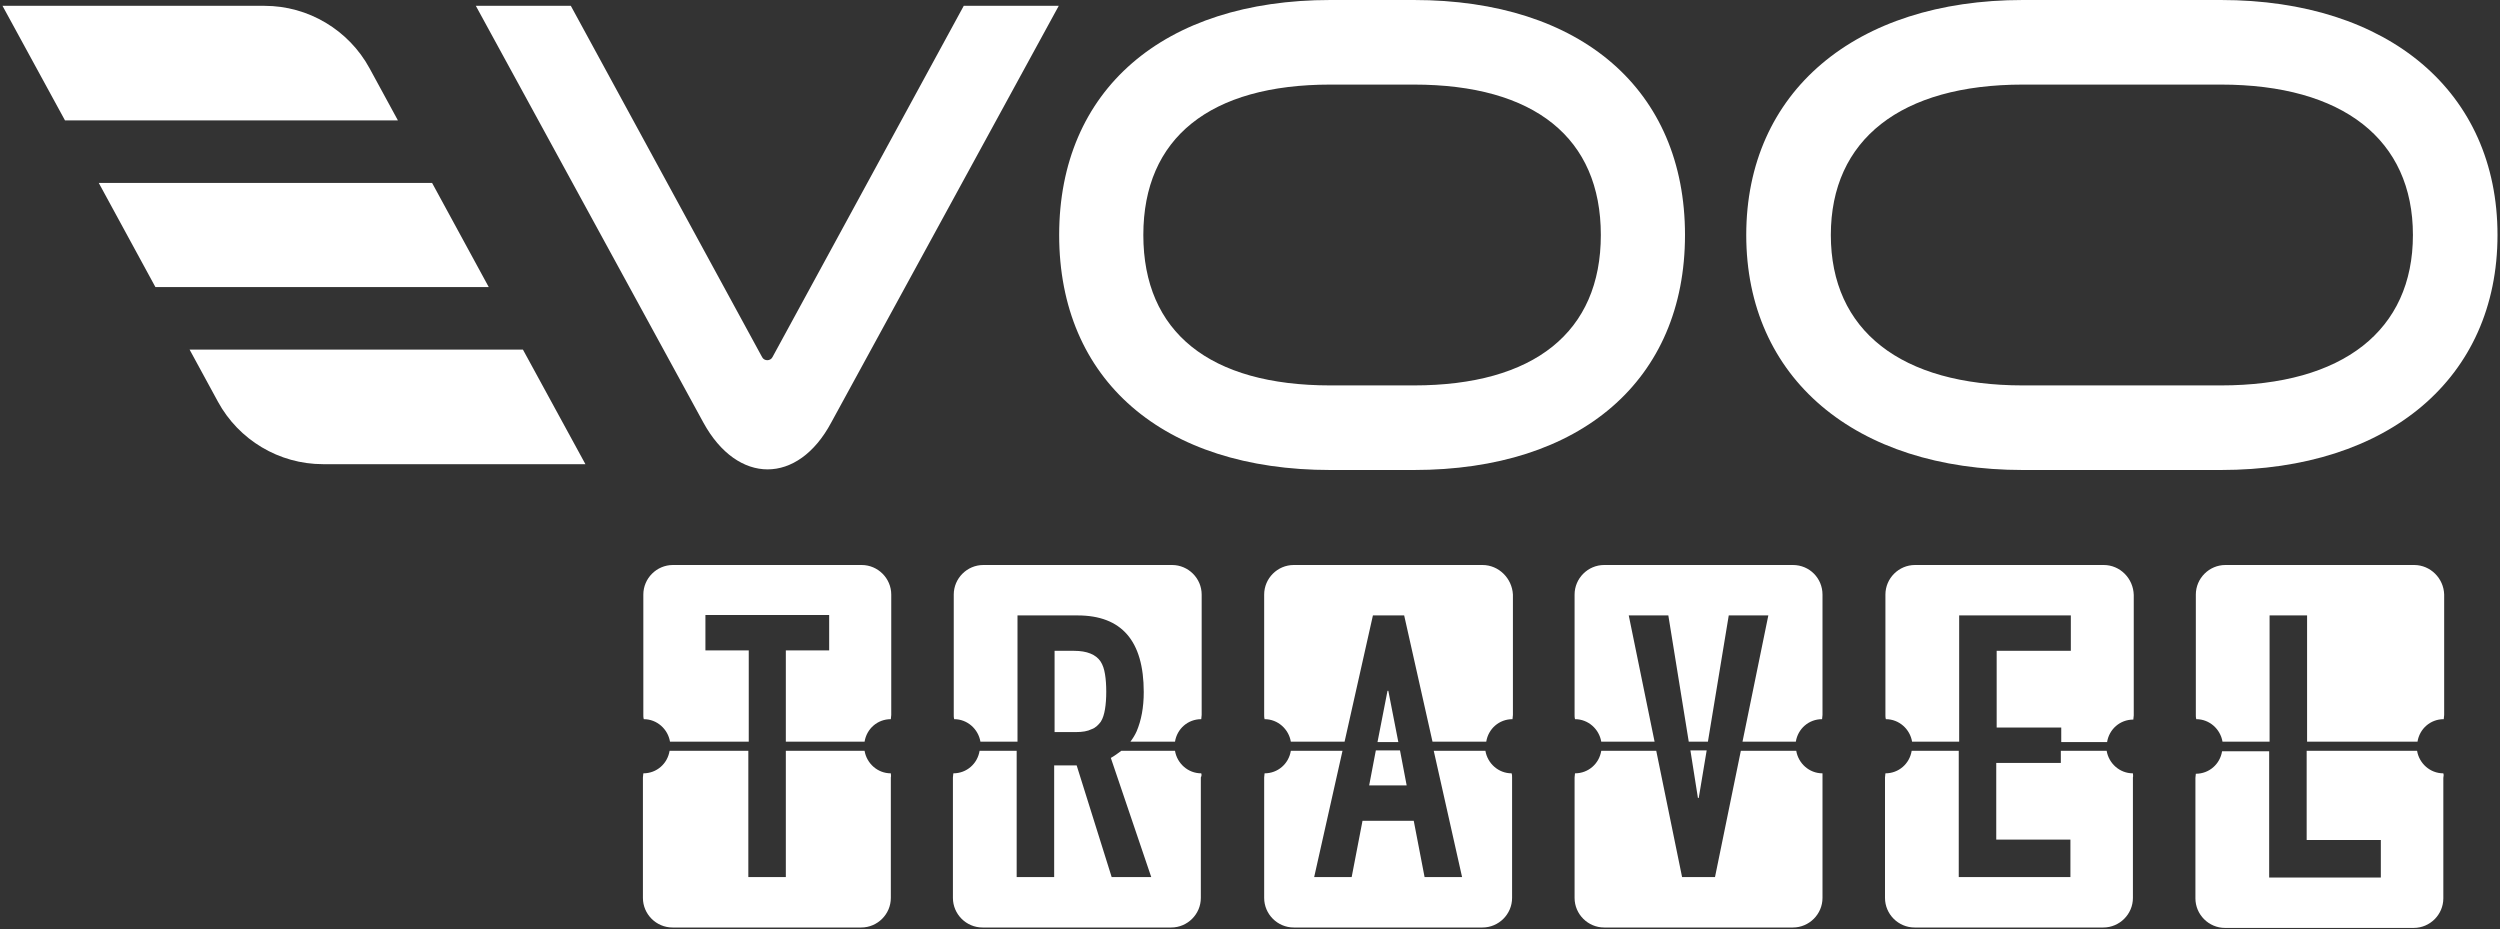
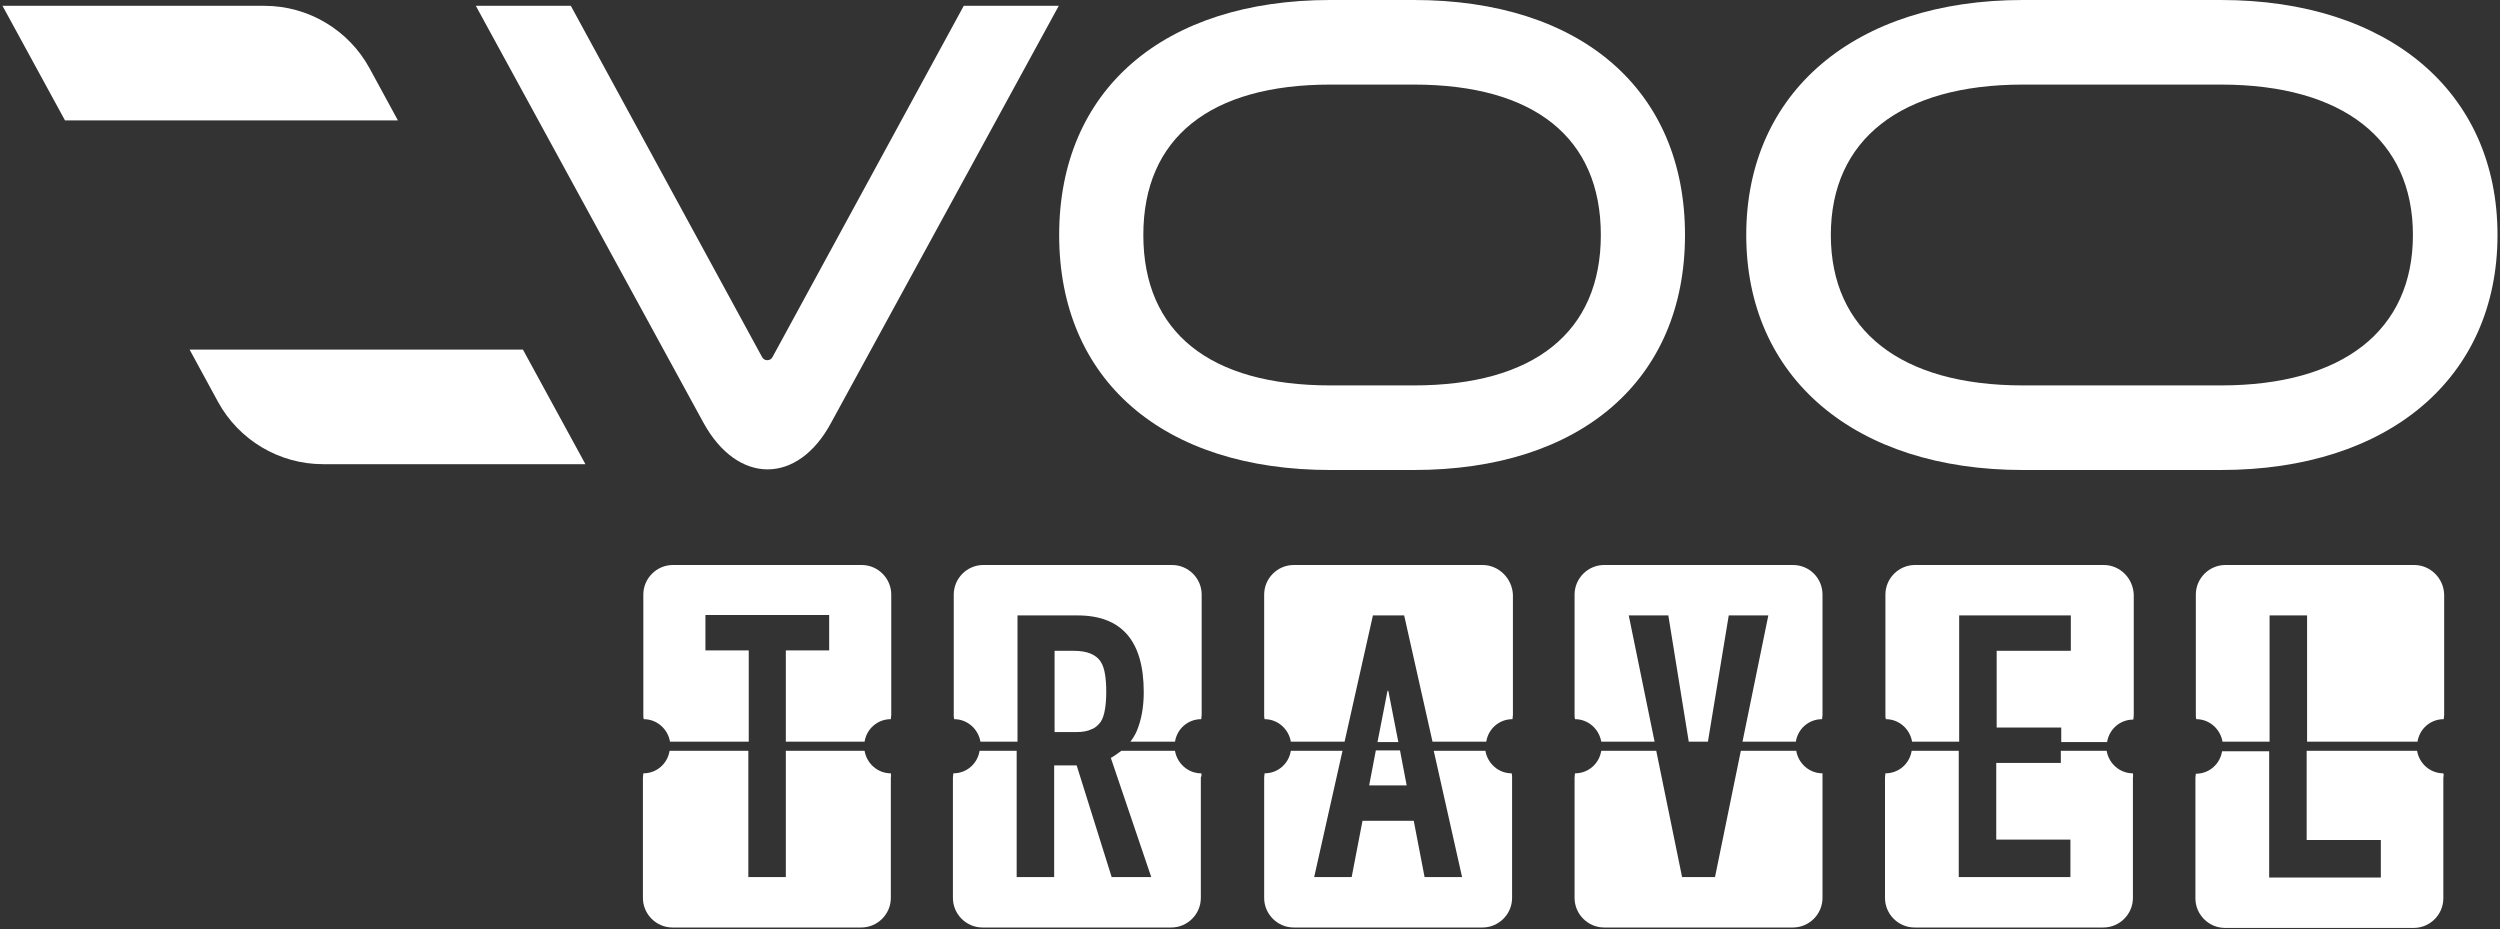
<svg xmlns="http://www.w3.org/2000/svg" width="600" height="223" viewBox="0 0 600 223" fill="none">
  <rect x="0" y="0" width="600" height="223" fill="#333333" stroke="none" />
  <path d="M206.8 135.6H161.5C157.6 135.6 154.4 138.8 154.4 142.7V171.6C154.4 171.9 154.4 172.3 154.5 172.6C157.7 172.6 160.3 175 160.8 178H179.7V156.1H169.3V147.6H199V156.1H188.6V178H207.5C208 174.9 210.6 172.6 213.8 172.6C213.8 172.3 213.9 171.9 213.9 171.6V142.7C213.9 138.8 210.7 135.6 206.8 135.6Z" fill="white" />
  <path d="M213.8 185.6C210.6 185.6 208 183.2 207.5 180.2H188.6V210.5H179.6V180.2H160.7C160.2 183.3 157.6 185.6 154.4 185.6C154.4 185.9 154.3 186.3 154.3 186.6V215.5C154.3 219.4 157.5 222.6 161.4 222.6H206.7C210.6 222.6 213.8 219.4 213.8 215.5V186.6C213.9 186.2 213.8 185.9 213.8 185.6Z" fill="white" />
  <path d="M288.3 185.6C285.1 185.6 282.5 183.2 282 180.2H269.1C268.3 180.8 267.5 181.4 266.6 181.9L276.3 210.5H266.8L258.4 183.7H253V210.5H244V180.2H235.1C234.6 183.3 232 185.6 228.8 185.6C228.8 185.9 228.7 186.3 228.7 186.6V215.5C228.7 219.4 231.9 222.6 235.8 222.6H281.1C285 222.6 288.2 219.4 288.2 215.5V186.6C288.4 186.2 288.4 185.9 288.3 185.6Z" fill="white" />
  <path d="M281.3 135.6H236C232.1 135.6 228.9 138.8 228.9 142.7V171.6C228.9 171.9 228.9 172.3 229 172.6C232.2 172.6 234.8 175 235.3 178H244.2V147.7H258.6C269.2 147.7 274.5 153.8 274.5 166.1C274.5 169.8 273.9 172.9 272.8 175.5C272.4 176.4 271.9 177.2 271.3 178H282C282.5 174.9 285.1 172.6 288.3 172.6C288.3 172.3 288.4 171.9 288.4 171.6V142.7C288.4 138.8 285.2 135.6 281.3 135.6Z" fill="white" />
  <path d="M264.2 173.2C264.7 172.4 265 171.4 265.2 170.2C265.4 169 265.5 167.6 265.5 166C265.5 164.4 265.4 163 265.2 161.8C265 160.6 264.7 159.6 264.1 158.7C263 157.1 260.9 156.2 257.8 156.2H253.1V175.7H258.2C259.8 175.7 261 175.5 262 175C262.9 174.7 263.6 174 264.2 173.2Z" fill="white" />
  <path d="M333 165.8L330.6 178.1H335.6L333.2 165.8H333Z" fill="white" />
  <path d="M355.8 135.6H310.5C306.6 135.6 303.4 138.8 303.4 142.7V171.6C303.4 171.9 303.4 172.3 303.5 172.6C306.7 172.6 309.3 175 309.8 178H322.7L329.5 147.7H337L343.8 178H356.7C357.2 174.9 359.8 172.6 363 172.6C363 172.3 363.1 171.9 363.1 171.6V142.7C362.9 138.8 359.7 135.6 355.8 135.6Z" fill="white" />
-   <path d="M407.7 191.5L409.6 180.1H405.7L407.5 191.5H407.7Z" fill="white" />
  <path d="M437.4 185.6C434.2 185.6 431.6 183.2 431.1 180.2H417.8L411.6 210.5H403.7L397.5 180.2H384.3C383.8 183.3 381.2 185.6 378 185.6C378 185.9 377.9 186.3 377.9 186.6V215.5C377.9 219.4 381.1 222.6 385 222.6H430.3C434.2 222.6 437.4 219.4 437.4 215.5V186.6C437.4 186.2 437.4 185.9 437.4 185.6Z" fill="white" />
  <path d="M430.3 135.6H385C381.1 135.6 377.9 138.8 377.9 142.7V171.6C377.9 171.9 377.9 172.3 378 172.6C381.2 172.6 383.8 175 384.3 178H397.1L390.9 147.7H400.4L405.3 178H409.9L414.9 147.7H424.4L418.2 178H431C431.5 174.9 434.1 172.6 437.3 172.6C437.3 172.3 437.4 171.9 437.4 171.6V142.7C437.4 138.8 434.3 135.6 430.3 135.6Z" fill="white" />
  <path d="M504.9 135.6H459.6C455.7 135.6 452.5 138.8 452.5 142.7V171.6C452.5 171.9 452.5 172.3 452.6 172.6C455.8 172.6 458.4 175 458.9 178H470.2V147.7H497V156.2H479.2V174.6H494.7V178.1H505.7C506.2 175 508.8 172.7 512 172.7C512 172.4 512.1 172 512.1 171.7V142.8C512 138.8 508.8 135.6 504.9 135.6Z" fill="white" />
  <path d="M579.4 135.6H534.1C530.2 135.6 527 138.8 527 142.7V171.6C527 171.9 527 172.3 527.1 172.6C530.3 172.6 532.9 175 533.4 178H544.7V147.7H553.7V178H580.2C580.7 174.9 583.3 172.6 586.5 172.6C586.5 172.3 586.6 171.9 586.6 171.6V142.7C586.5 138.8 583.3 135.6 579.4 135.6Z" fill="white" />
  <path d="M95.5 28.9L88.7 16.4C83.7 7.2 74 1.4 63.5 1.4H0.6L15.6 28.9H95.5Z" fill="white" />
-   <path d="M103.7 43.9H23.7L37.3 68.9H117.3L103.7 43.9Z" fill="white" />
  <path d="M140.5 111.4L125.5 83.9H45.5L52.3 96.4C57.3 105.6 67 111.4 77.5 111.4H140.5Z" fill="white" />
  <path d="M339.3 112.8H319.3C279.1 112.8 254.2 91.2 254.2 56.4C254.2 21.6 279.2 0 319.3 0H339.3C379.5 0 404.4 21.6 404.4 56.4C404.4 91.2 379.4 112.8 339.3 112.8ZM319.3 20.3C290.4 20.3 274.4 33.1 274.4 56.4C274.4 79.7 290.3 92.5 319.3 92.5H339.3C368.2 92.5 384.2 79.7 384.2 56.4C384.2 33.1 368.3 20.3 339.3 20.3H319.3Z" fill="white" />
  <path d="M533 112.8H485.5C445.2 112.8 419.1 90.7 419.1 56.4C419.1 22.1 445.2 0 485.5 0H533C573.3 0 599.4 22.1 599.4 56.4C599.4 90.7 573.3 112.8 533 112.8ZM485.5 20.3C456.2 20.3 439.4 33.5 439.4 56.4C439.4 79.3 456.2 92.5 485.5 92.5H533C562.3 92.5 579.1 79.3 579.1 56.4C579.1 33.5 562.3 20.3 533 20.3H485.5Z" fill="white" />
  <path d="M168.8 101.4L114.2 1.4H137L182.9 85.7C183.4 86.7 184.9 86.7 185.4 85.7L231.3 1.4H254.1L199.5 101.4C191.5 116.4 177 116.4 168.8 101.4Z" fill="white" />
  <path d="M328.6 188.5H337.6L336 180.1H330.2L328.6 188.5Z" fill="white" />
  <path d="M362.8 185.6C359.6 185.6 357 183.2 356.5 180.2H344.1L350.9 210.5H341.9L339.3 197H327L324.4 210.5H315.4L322.2 180.2H309.8C309.3 183.3 306.7 185.6 303.5 185.6C303.5 185.9 303.4 186.3 303.4 186.6V215.5C303.4 219.4 306.6 222.6 310.5 222.6H355.8C359.7 222.6 362.9 219.4 362.9 215.5V186.6C362.9 186.2 362.9 185.9 362.8 185.6Z" fill="white" />
  <path d="M511.9 185.6C508.7 185.6 506.1 183.2 505.6 180.2H494.6V183.1H479.1V201.5H496.9V210.5H470.1V180.2H458.8C458.3 183.3 455.7 185.6 452.5 185.6C452.5 185.9 452.4 186.3 452.4 186.6V215.5C452.4 219.4 455.6 222.6 459.5 222.6H504.8C508.7 222.6 511.9 219.4 511.9 215.5V186.6C512 186.2 511.9 185.9 511.9 185.6Z" fill="white" />
-   <path d="M586.4 185.6C583.2 185.6 580.6 183.2 580.1 180.2H553.6V201.6H571.4V210.6H544.6V180.3H533.3C532.8 183.4 530.2 185.7 527 185.7C527 186 526.9 186.4 526.9 186.7V215.6C526.9 219.5 530.1 222.7 534 222.7H579.3C583.2 222.7 586.4 219.5 586.4 215.6V186.7C586.5 186.2 586.5 185.9 586.4 185.6Z" fill="white" />
+   <path d="M586.4 185.6C583.2 185.6 580.6 183.2 580.1 180.2H553.6V201.6H571.4V210.6H544.6V180.3H533.3C532.8 183.4 530.2 185.7 527 185.7C527 186 526.9 186.4 526.9 186.7V215.6C526.9 219.5 530.1 222.7 534 222.7H579.3C583.2 222.7 586.4 219.5 586.4 215.6V186.7C586.5 186.2 586.5 185.9 586.4 185.6" fill="white" />
</svg>